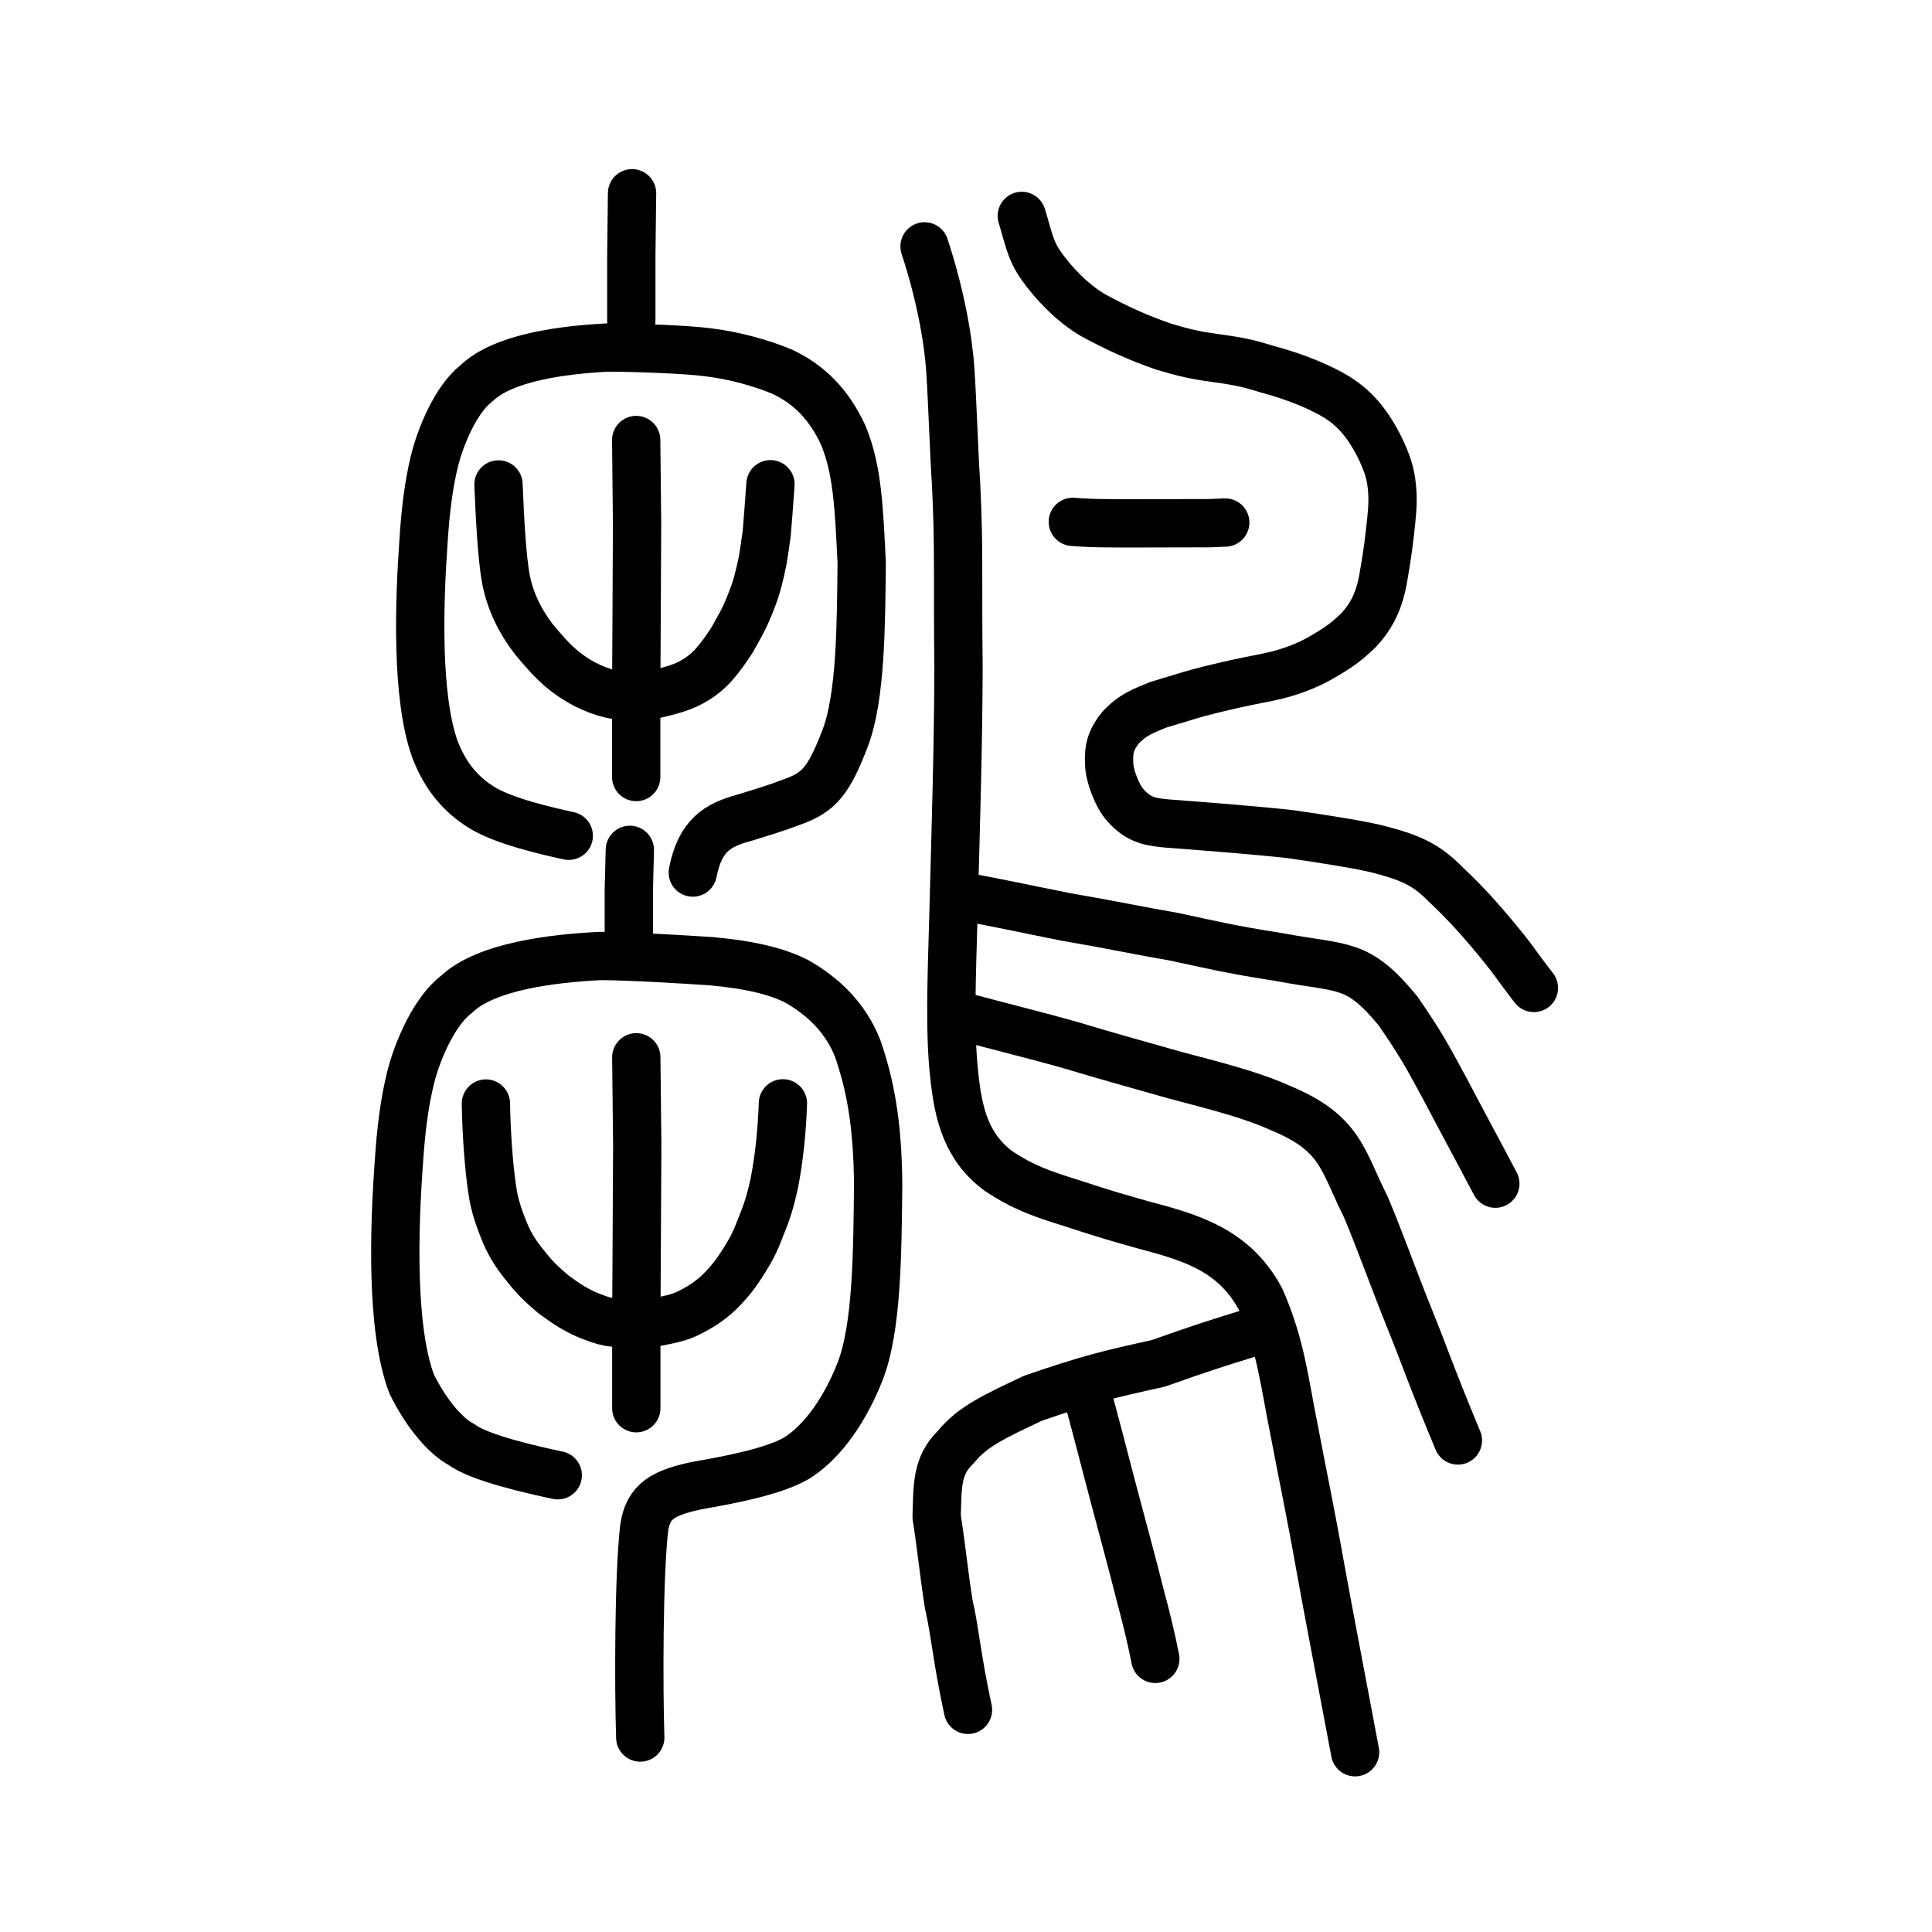
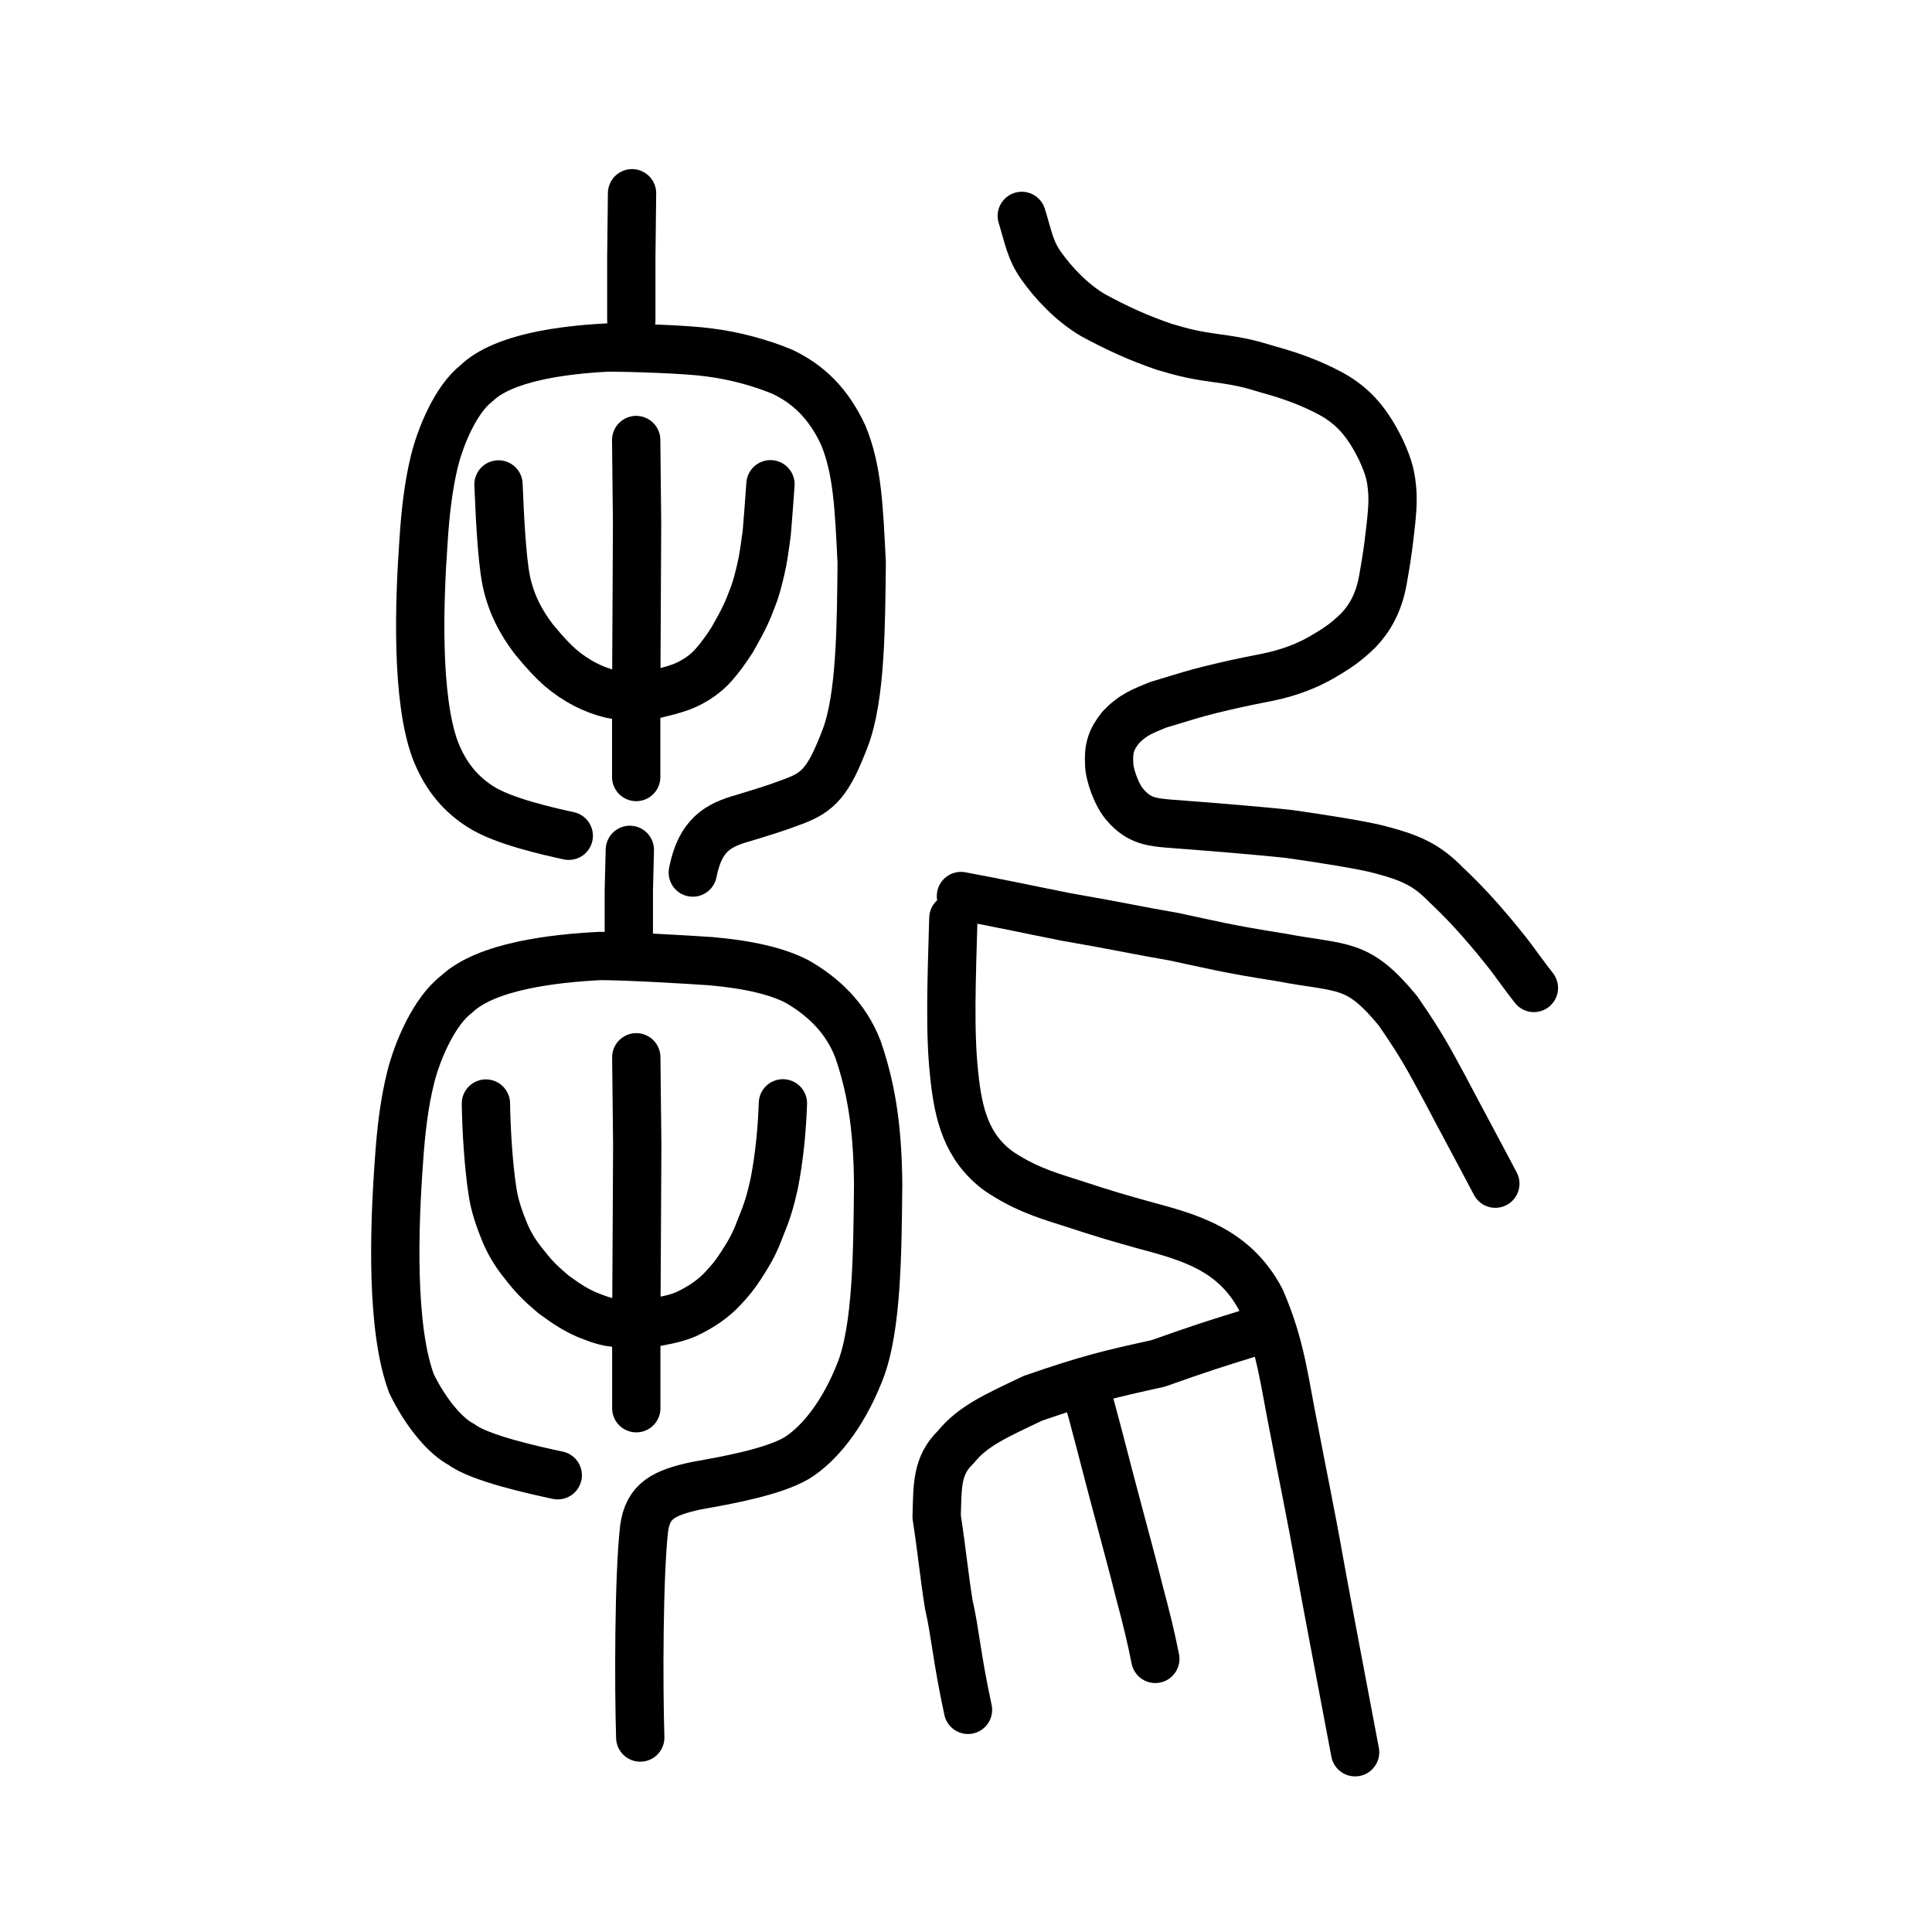
<svg xmlns="http://www.w3.org/2000/svg" xmlns:ns1="http://www.inkscape.org/namespaces/inkscape" xmlns:ns2="http://sodipodi.sourceforge.net/DTD/sodipodi-0.dtd" width="200px" height="200px" viewBox="0 0 200 200" version="1.1" id="SVGRoot" ns1:version="0.92.3 (2405546, 2018-03-11)" ns2:docname="9db5ss.svg">
  <ns2:namedview id="base" pagecolor="#ffffff" bordercolor="#666666" borderopacity="1.0" ns1:pageopacity="0.0" ns1:pageshadow="2" ns1:zoom="3.3215974" ns1:cx="109.29972" ns1:cy="113.54741" ns1:document-units="px" ns1:current-layer="layer1" showgrid="true" ns1:window-width="1214" ns1:window-height="916" ns1:window-x="80" ns1:window-y="71" ns1:window-maximized="0" ns1:snap-global="false">
    <ns1:grid type="xygrid" id="grid4562" />
  </ns2:namedview>
  <defs id="defs4546" />
  <g id="layer1" ns1:groupmode="layer" ns1:label="レイヤー 1">
    <path style="opacity:1;vector-effect:none;fill:none;fill-opacity:1;stroke:#000000;stroke-width:5;stroke-linecap:round;stroke-linejoin:round;stroke-miterlimit:4;stroke-dasharray:none;stroke-dashoffset:0;stroke-opacity:1" d="m 71.717,90.326 c 0.762,-3.901 2.622,-4.914 5.222,-5.641 1.784,-0.543 3.367,-1.012 5.199,-1.716 2.6,-0.961 3.625,-2.048 5.335,-6.507 1.647,-4.248 1.66,-11.747 1.73,-18.215 -0.286,-5.768 -0.439,-9.651 -1.914,-13.204 -1.503,-3.241 -3.575,-5.265 -6.296,-6.556 -2.116,-0.886 -4.877,-1.668 -7.608,-2.006 -2.247,-0.319 -7.932,-0.504 -10.484,-0.506 -4.486,0.23 -10.797,1.001 -13.579,3.71 -2.134,1.642 -3.738,5.531 -4.361,8.097 -0.623,2.566 -0.924,5.272 -1.111,8.13 -0.472,6.603 -0.768,16.33 1.193,21.703 1.163,3.011 2.878,4.738 4.731,5.915 2.336,1.493 6.985,2.524 9.104,2.989" id="path937" ns1:connector-curvature="0" ns2:nodetypes="ccccccccccccccc" />
    <path style="opacity:1;vector-effect:none;fill:none;fill-opacity:1;stroke:#000000;stroke-width:5;stroke-linecap:round;stroke-linejoin:miter;stroke-miterlimit:4;stroke-dasharray:none;stroke-dashoffset:0;stroke-opacity:1" d="m 65.858,45.55 0.091,8.722 -0.045,9.147 -0.045,8.509 v 8.509" id="path6087" ns1:connector-curvature="0" ns2:nodetypes="ccccc" />
    <path style="opacity:1;vector-effect:none;fill:none;fill-opacity:1;stroke:#000000;stroke-width:5;stroke-linecap:round;stroke-linejoin:round;stroke-miterlimit:4;stroke-dasharray:none;stroke-dashoffset:0;stroke-opacity:1" d="m 51.604,50.148 c 0.126,3.098 0.339,7.608 0.791,9.91 0.485,2.387 1.529,4.363 2.872,6.117 1.114,1.355 1.924,2.223 2.745,2.947 1.657,1.399 3.362,2.269 5.253,2.738 1.537,0.306 3.022,0.302 4.593,0 1.113,-0.272 1.724,-0.407 2.712,-0.766 1.469,-0.575 2.566,-1.439 3.269,-2.22 0.739,-0.835 1.314,-1.653 1.95,-2.628 1.267,-2.213 1.597,-2.997 2.093,-4.311 0.452,-1.136 0.762,-2.432 1.041,-3.763 0.202,-1.129 0.284,-1.802 0.448,-2.967 0.127,-1.637 0.268,-3.23 0.387,-5.076" id="path6755" ns1:connector-curvature="0" ns2:nodetypes="ccccccccccccc" />
    <path style="opacity:1;vector-effect:none;fill:none;fill-opacity:1;stroke:#000000;stroke-width:5;stroke-linecap:round;stroke-linejoin:miter;stroke-miterlimit:4;stroke-dasharray:none;stroke-dashoffset:0;stroke-opacity:1" d="m 65.429,20.004 -0.076,6.591 v 6.591" id="path6087-3" ns1:connector-curvature="0" ns2:nodetypes="ccc" />
    <path style="opacity:1;vector-effect:none;fill:none;fill-opacity:1;stroke:#000000;stroke-width:5;stroke-linecap:round;stroke-linejoin:round;stroke-miterlimit:4;stroke-dasharray:none;stroke-dashoffset:0;stroke-opacity:1" d="m 66.279,179.87 c -0.168,-5.205 -0.163,-16.777 0.402,-21.649 0.381,-2.875 2.069,-3.699 5.393,-4.419 3.258,-0.578 7.916,-1.414 10.386,-2.852 2.126,-1.309 4.683,-4.184 6.554,-8.927 1.802,-4.518 1.816,-12.493 1.892,-19.372 -0.047,-6.401 -0.839,-10.385 -2.093,-14.043 -1.271,-3.287 -3.611,-5.44 -6.246,-6.973 -2.022,-1.062 -4.926,-1.774 -8.962,-2.133 -2.67,-0.18 -8.675,-0.536 -11.467,-0.539 -4.907,0.245 -11.809,1.065 -14.852,3.945 -2.334,1.746 -4.088,5.883 -4.77,8.612 -0.682,2.729 -1.011,5.607 -1.215,8.646 -0.516,7.022 -0.84,17.367 1.305,23.082 1.563,3.202 3.613,5.492 5.175,6.291 1.856,1.418 7.64,2.685 9.958,3.179" id="path937-7" ns1:connector-curvature="0" ns2:nodetypes="cccccccccccccccc" />
    <path style="opacity:1;vector-effect:none;fill:none;fill-opacity:1;stroke:#000000;stroke-width:5;stroke-linecap:round;stroke-linejoin:miter;stroke-miterlimit:4;stroke-dasharray:none;stroke-dashoffset:0;stroke-opacity:1" d="m 65.868,109.45 0.099,9.082 -0.049,9.525 -0.05,8.861 v 8.861" id="path6087-9" ns1:connector-curvature="0" ns2:nodetypes="ccccc" />
    <path style="opacity:1;vector-effect:none;fill:none;fill-opacity:1;stroke:#000000;stroke-width:5;stroke-linecap:round;stroke-linejoin:round;stroke-miterlimit:4;stroke-dasharray:none;stroke-dashoffset:0;stroke-opacity:1" d="m 50.302,114.238 c 0.039,2.815 0.284,6.48 0.651,8.883 0.21,1.634 0.763,3.174 1.425,4.748 0.494,1.087 1.058,1.995 1.924,3.059 0.97,1.254 1.675,1.943 2.998,3.068 1.514,1.109 2.295,1.579 3.418,2.084 1.108,0.433 1.54,0.613 2.318,0.767 1.583,0.265 3.566,0.262 5.016,0 1.294,-0.266 1.938,-0.372 2.961,-0.798 1.608,-0.744 2.886,-1.661 3.817,-2.665 0.807,-0.869 1.217,-1.363 1.883,-2.384 1.118,-1.719 1.5,-2.542 2.072,-4.063 0.723,-1.763 0.958,-2.659 1.35,-4.344 0.545,-2.8 0.815,-5.598 0.912,-8.376" id="path6755-5" ns1:connector-curvature="0" ns2:nodetypes="cccccccccccccc" />
    <path style="opacity:1;vector-effect:none;fill:none;fill-opacity:1;stroke:#000000;stroke-width:5;stroke-linecap:round;stroke-linejoin:miter;stroke-miterlimit:4;stroke-dasharray:none;stroke-dashoffset:0;stroke-opacity:1" d="m 65.2,87.977 -0.105,4.238 v 4.238" id="path6087-3-3" ns1:connector-curvature="0" ns2:nodetypes="ccc" />
    <path style="opacity:1;vector-effect:none;fill:none;fill-opacity:1;stroke:#000000;stroke-width:5;stroke-linecap:round;stroke-linejoin:round;stroke-miterlimit:4;stroke-dasharray:none;stroke-dashoffset:0;stroke-opacity:1" d="m 100.206,177.003 c -1.189,-5.505 -1.316,-8.025 -1.991,-10.921 -0.521,-3.31 -0.684,-5.352 -1.255,-9.08 0.102,-3.115 -0.04,-5.258 1.986,-7.205 1.754,-2.18 4.166,-3.229 7.967,-5.043 5.844,-2.022 7.894,-2.491 12.982,-3.615 4.64,-1.636 5.456,-1.897 10.03,-3.312" id="path6087-1" ns1:connector-curvature="0" ns2:nodetypes="ccccccc" />
    <path style="opacity:1;vector-effect:none;fill:none;fill-opacity:1;stroke:#000000;stroke-width:5;stroke-linecap:round;stroke-linejoin:round;stroke-miterlimit:4;stroke-dasharray:none;stroke-dashoffset:0;stroke-opacity:1" d="m 112.206,143.193 c 1.105,3.744 2.316,8.685 3.151,11.776 0.918,3.478 1.978,7.347 2.605,9.894 0.674,2.509 1.218,4.721 1.636,6.865" id="path834-98-3" ns1:connector-curvature="0" ns2:nodetypes="cccc" />
-     <path style="fill:none;stroke:#000000;stroke-width:5;stroke-linecap:round;stroke-linejoin:round;stroke-miterlimit:4;stroke-dasharray:none;stroke-opacity:1" d="m 111.058,54.023 c 1.099,0.09 2.482,0.145 3.631,0.143 2.077,0.036 4.706,-0.007 5.587,0.005 1.695,-0.001 2.747,-6.75e-4 3.968,-0.009 0.637,0.014 1.48,-0.01 2.593,-0.07" id="path4568-3-6-6-6" ns1:connector-curvature="0" ns2:nodetypes="ccccc" />
-     <path style="opacity:1;vector-effect:none;fill:none;fill-opacity:1;stroke:#000000;stroke-width:5;stroke-linecap:round;stroke-linejoin:round;stroke-miterlimit:4;stroke-dasharray:none;stroke-dashoffset:0;stroke-opacity:1" d="m 140.28,181.392 c -1.871,-9.946 -2.772,-14.57 -3.623,-19.28 -1.076,-6.056 -1.802,-9.355 -2.682,-14.04 -1.011,-4.932 -1.328,-8.644 -3.466,-13.55 -2.75,-5.204 -7.396,-6.451 -12.188,-7.729 -2.303,-0.649 -3.768,-1.051 -7.572,-2.304 -2.839,-0.882 -4.852,-1.577 -7.354,-3.246 -3.36,-2.466 -4.201,-5.945 -4.614,-9.971 -0.489,-4.405 -0.27,-9.894 -0.09,-16.222 C 98.939,85.613 99.203,77.437 99.226,68.969 99.115,59.774 99.311,56.888 98.972,50.085 98.736,46.479 98.603,41.721 98.379,38.353 98.155,34.986 97.33,30.452 95.71,25.505" id="path6087-1-98-9" ns1:connector-curvature="0" ns2:nodetypes="ccccccccccccc" />
+     <path style="opacity:1;vector-effect:none;fill:none;fill-opacity:1;stroke:#000000;stroke-width:5;stroke-linecap:round;stroke-linejoin:round;stroke-miterlimit:4;stroke-dasharray:none;stroke-dashoffset:0;stroke-opacity:1" d="m 140.28,181.392 c -1.871,-9.946 -2.772,-14.57 -3.623,-19.28 -1.076,-6.056 -1.802,-9.355 -2.682,-14.04 -1.011,-4.932 -1.328,-8.644 -3.466,-13.55 -2.75,-5.204 -7.396,-6.451 -12.188,-7.729 -2.303,-0.649 -3.768,-1.051 -7.572,-2.304 -2.839,-0.882 -4.852,-1.577 -7.354,-3.246 -3.36,-2.466 -4.201,-5.945 -4.614,-9.971 -0.489,-4.405 -0.27,-9.894 -0.09,-16.222 " id="path6087-1-98-9" ns1:connector-curvature="0" ns2:nodetypes="ccccccccccccc" />
    <path style="opacity:1;vector-effect:none;fill:none;fill-opacity:1;stroke:#000000;stroke-width:5;stroke-linecap:round;stroke-linejoin:round;stroke-miterlimit:4;stroke-dasharray:none;stroke-dashoffset:0;stroke-opacity:1" d="m 154.796,122.533 c -1.867,-3.552 -3.318,-6.208 -5.279,-9.936 -1.72,-3.16 -2.293,-4.318 -4.813,-7.973 -4.213,-5.101 -5.601,-4.285 -12.102,-5.517 -5.572,-0.868 -7.442,-1.37 -11.121,-2.147 -3.748,-0.64 -5.598,-1.084 -11.114,-2.036 -4.768,-0.95 -6.508,-1.353 -10.889,-2.167" id="path6087-1-98-6" ns1:connector-curvature="0" ns2:nodetypes="ccccccc" />
-     <path style="opacity:1;vector-effect:none;fill:none;fill-opacity:1;stroke:#000000;stroke-width:5;stroke-linecap:round;stroke-linejoin:round;stroke-miterlimit:4;stroke-dasharray:none;stroke-dashoffset:0;stroke-opacity:1" d="m 150.922,149.117 c -3.03,-7.297 -3.251,-8.277 -5.016,-12.641 -1.487,-3.669 -3.195,-8.44 -4.526,-11.554 -2.484,-4.95 -2.567,-7.642 -8.929,-10.263 -3.698,-1.668 -9.098,-2.838 -11.937,-3.675 -2.257,-0.634 -6.566,-1.847 -9.568,-2.756 -3.246,-0.929 -7.72,-2.038 -11.243,-2.987" id="path6087-1-98-6-0-7" ns1:connector-curvature="0" ns2:nodetypes="ccccccc" />
    <path style="opacity:1;vector-effect:none;fill:none;fill-opacity:1;stroke:#000000;stroke-width:5;stroke-linecap:round;stroke-linejoin:round;stroke-miterlimit:4;stroke-dasharray:none;stroke-dashoffset:0;stroke-opacity:1" d="m 105.774,22.351 c 0.689,2.216 0.861,3.569 2.039,5.2 1.15,1.631 3.067,3.745 5.346,5.081 2.514,1.362 4.687,2.353 7.362,3.27 2.028,0.611 3.247,0.883 5.298,1.162 2.946,0.4 3.743,0.67 5.398,1.163 2.44,0.667 4.526,1.435 6.574,2.537 2.48,1.36 3.87,3.178 5.167,5.81 0.854,1.87 1.067,2.782 1.181,4.445 0.061,1.04 -0.033,2.309 -0.263,4.195 -0.25,2.222 -0.477,3.418 -0.738,4.933 -0.43,2.282 -1.338,3.865 -2.519,5.103 -1.372,1.354 -2.435,2.002 -3.793,2.794 -1.361,0.778 -3.113,1.545 -5.566,2.055 -2.814,0.55 -3.877,0.789 -6.045,1.318 -1.591,0.397 -2.182,0.593 -5.334,1.548 -1.439,0.605 -2.568,0.96 -3.882,2.361 -0.961,1.204 -1.272,2.148 -1.176,3.728 -0.011,1.104 0.807,3.369 1.689,4.309 1.43,1.658 2.873,1.745 4.422,1.894 4.051,0.305 9.416,0.732 12.567,1.084 3.151,0.443 7.802,1.167 9.547,1.666 2.902,0.779 4.615,1.492 6.608,3.546 1.806,1.688 3.293,3.33 4.687,4.979 2.587,3.091 2.232,2.884 4.445,5.74" id="path866" ns1:connector-curvature="0" ns2:nodetypes="ccccccccccccccccccccccccc" />
  </g>
</svg>